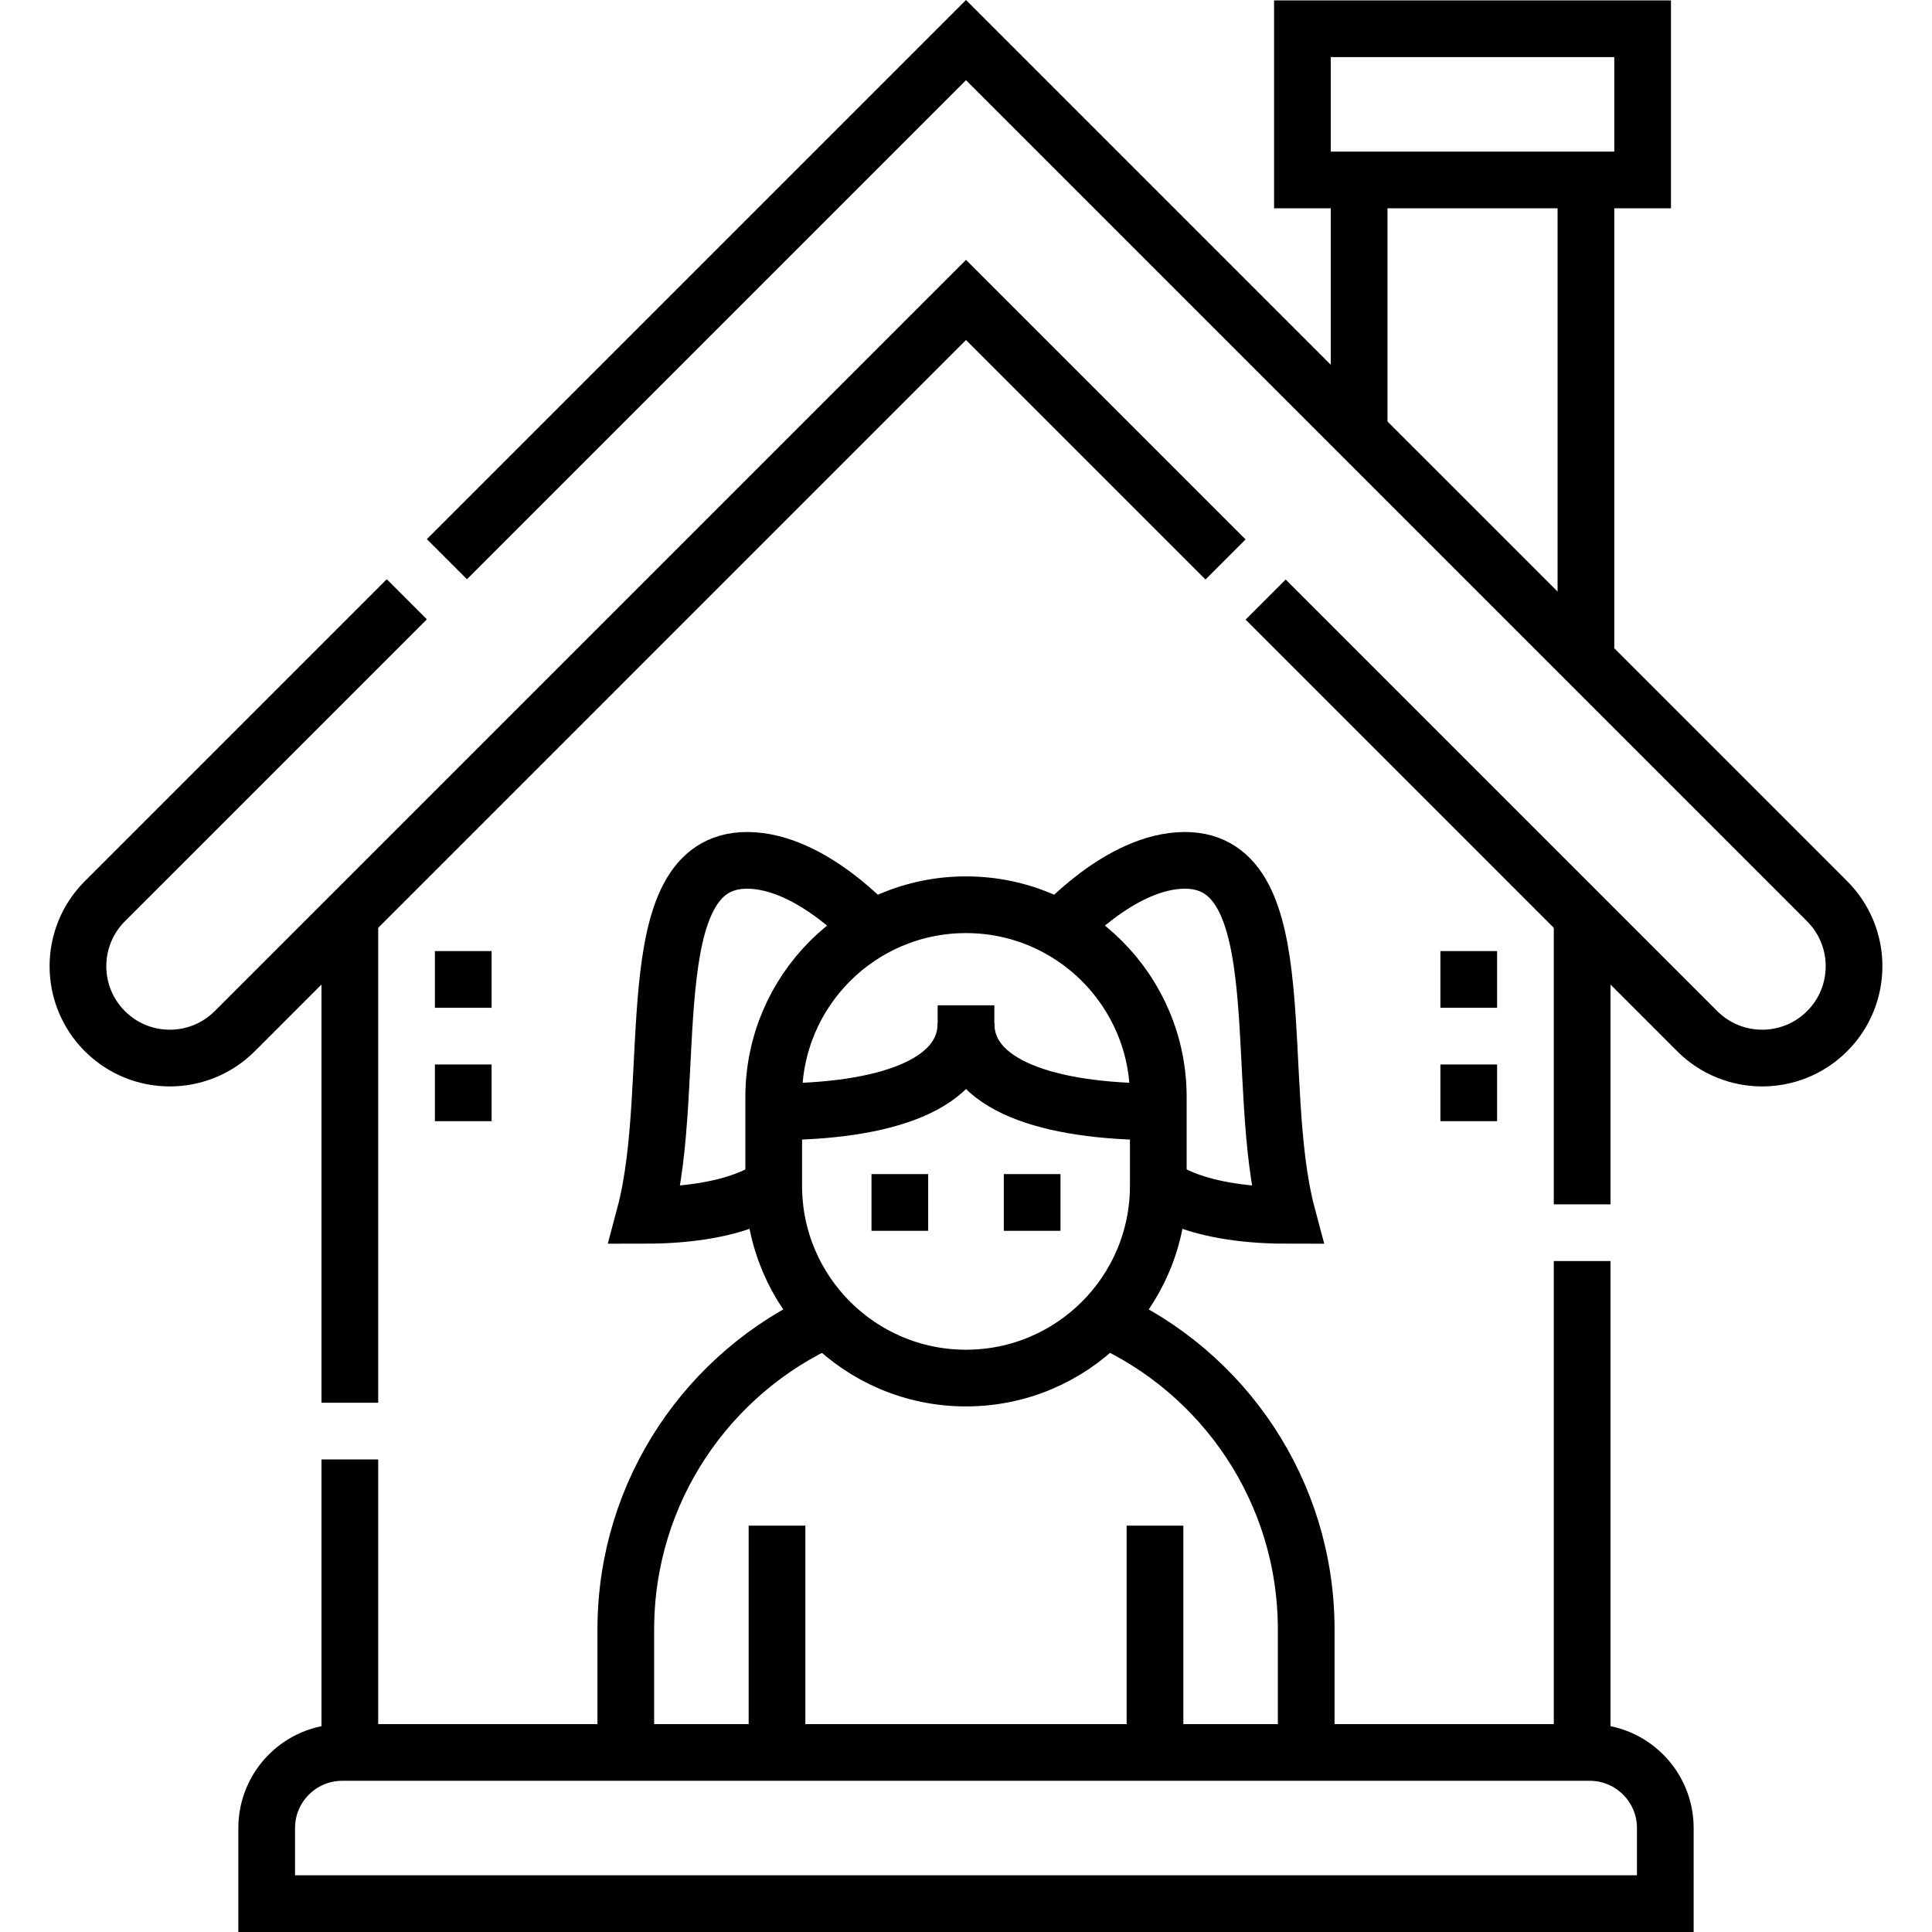
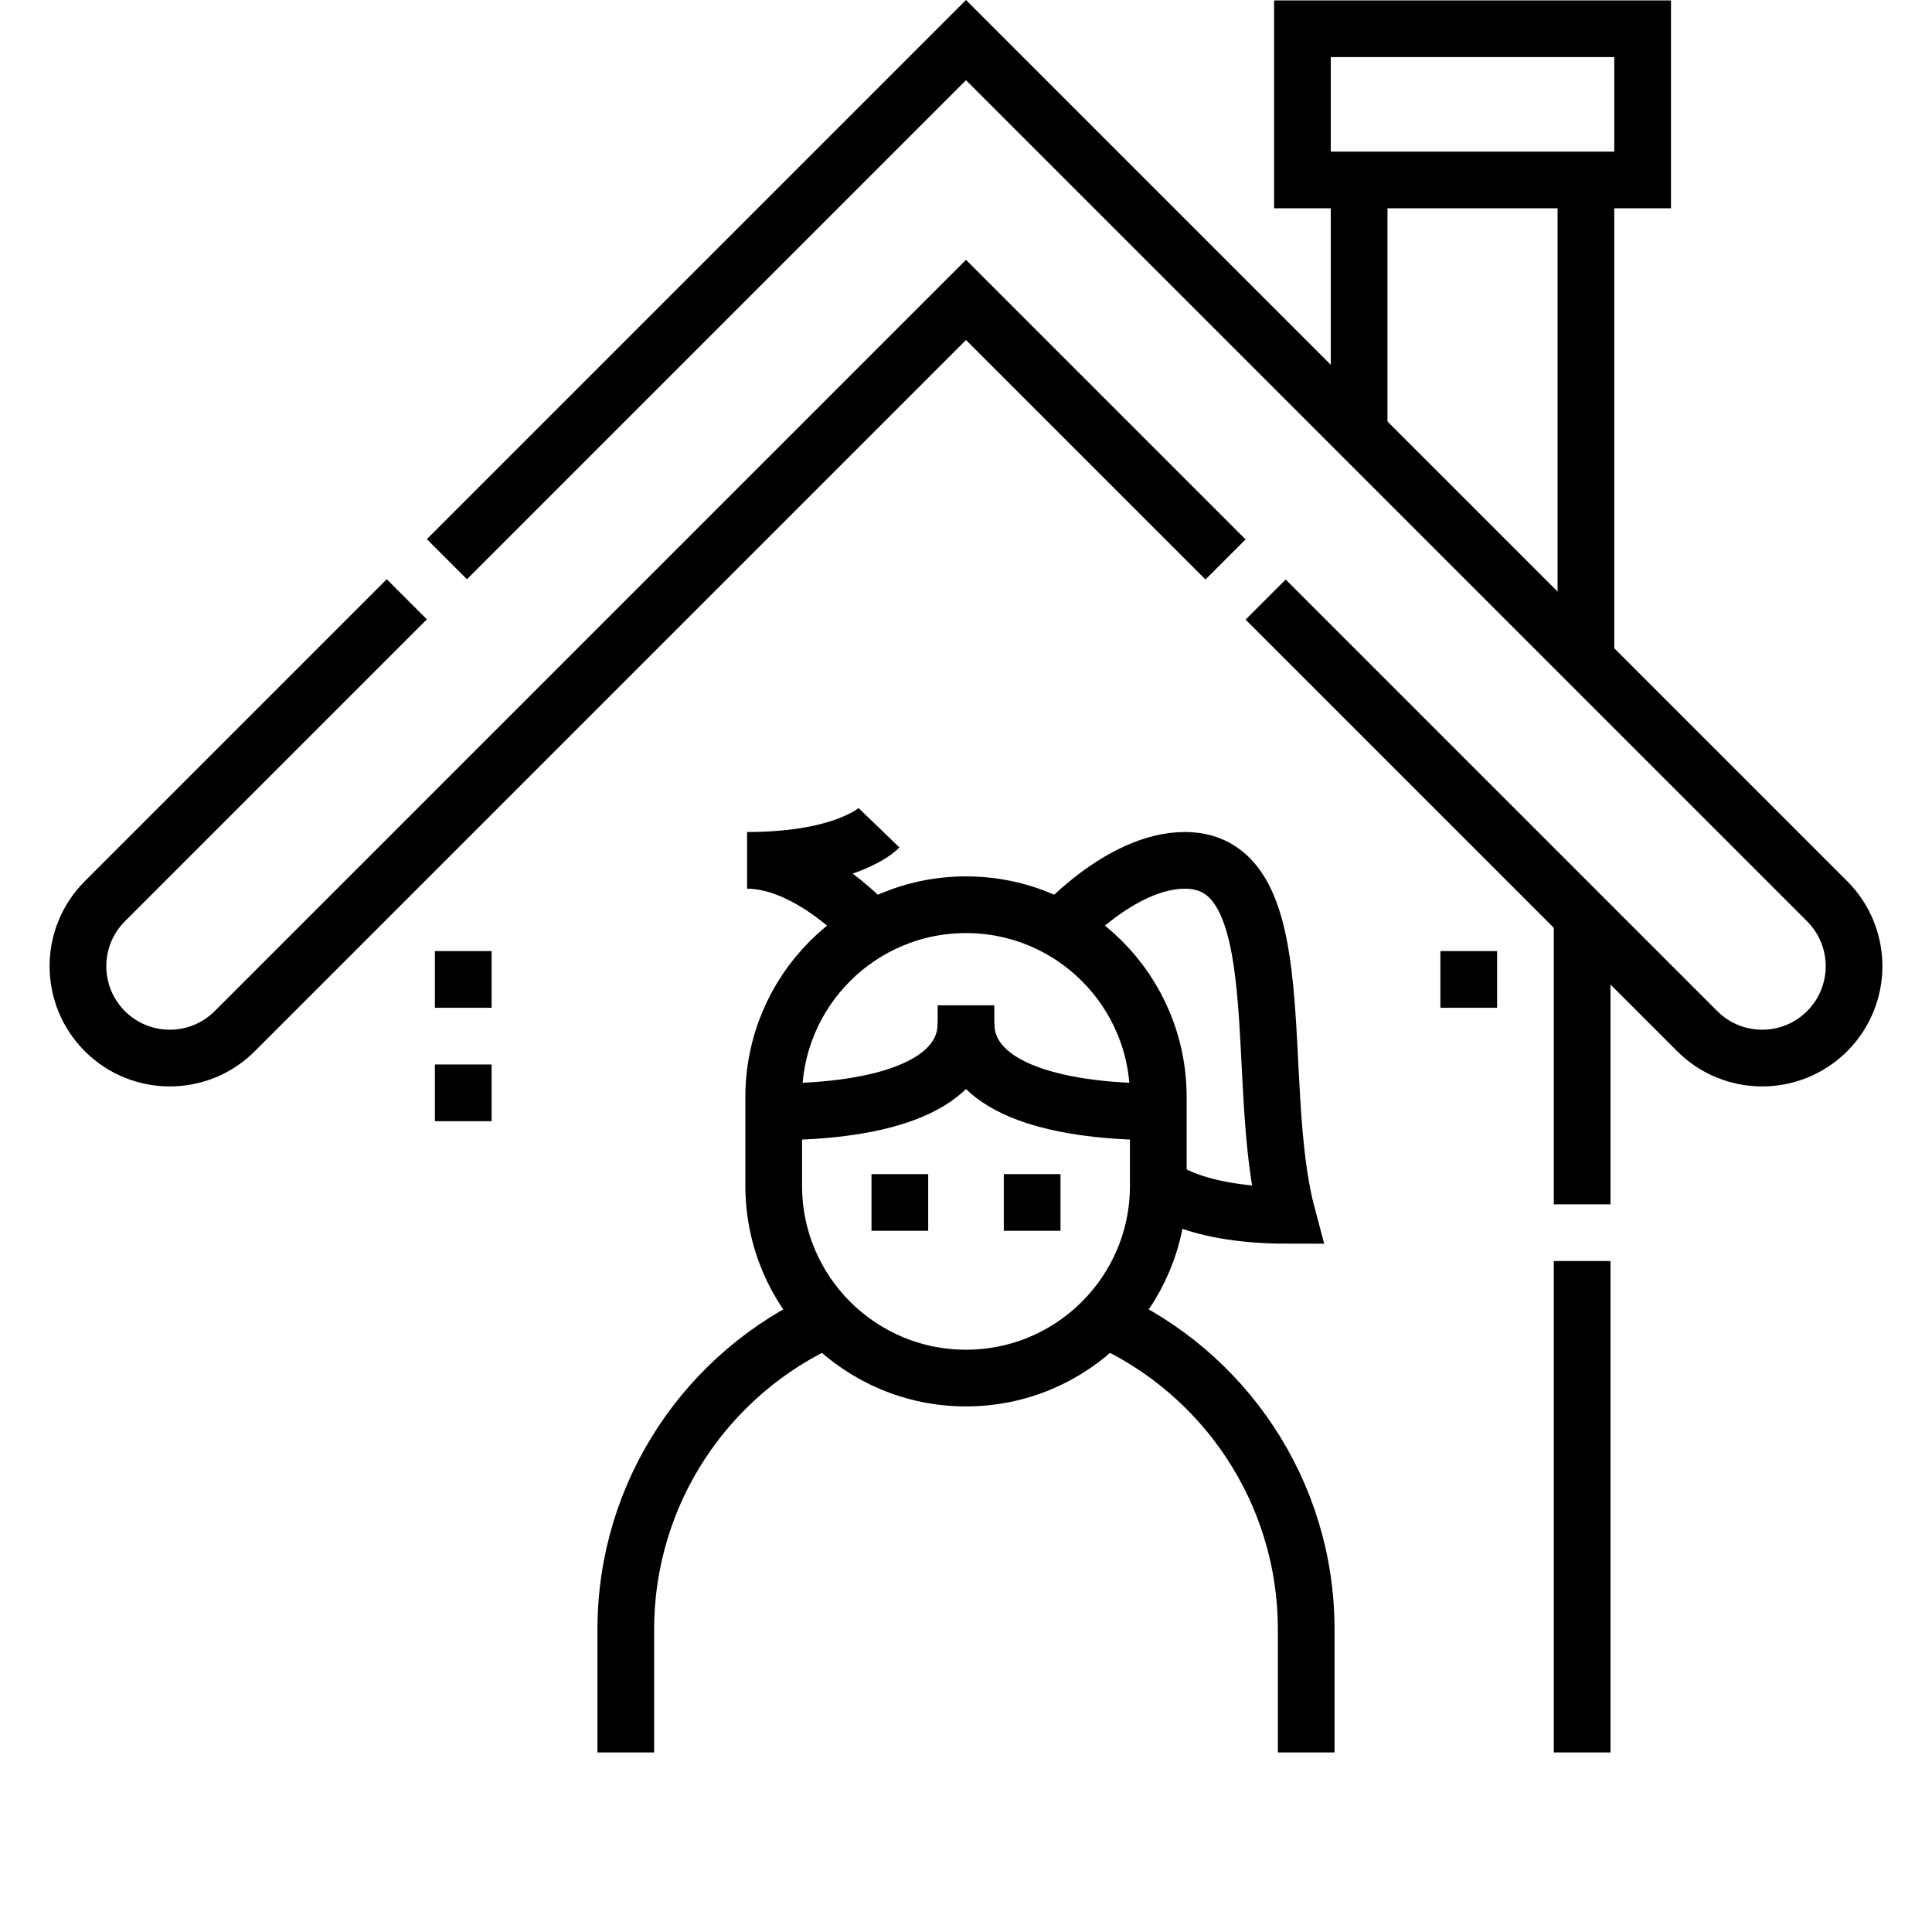
<svg xmlns="http://www.w3.org/2000/svg" version="1.1" id="Capa_1" x="0px" y="0px" viewBox="0 0 511.107 511.107" style="enable-background:new 0 0 511.107 511.107;" xml:space="preserve" width="512" height="512">
  <g id="Outline_00000029042903720179674580000008674091732675040647_">
    <g>
-       <line style="fill:none;stroke:#000000;stroke-width:15;stroke-miterlimit:10;stroke-dasharray:130,15;" x1="92.553" y1="241.095" x2="92.553" y2="463.607" />
      <line style="fill:none;stroke:#000000;stroke-width:15;stroke-miterlimit:10;stroke-dasharray:130,15;" x1="418.553" y1="463.607" x2="418.553" y2="241.095" />
      <line style="fill:none;stroke:#000000;stroke-width:15;stroke-miterlimit:10;" x1="419.553" y1="175.607" x2="419.553" y2="47.607" />
      <line style="fill:none;stroke:#000000;stroke-width:15;stroke-miterlimit:10;" x1="359.553" y1="115.607" x2="359.553" y2="47.607" />
      <rect x="344.553" y="7.607" transform="matrix(-1 -4.988067e-11 4.988067e-11 -1 779.107 55.213)" style="fill:none;stroke:#000000;stroke-width:15;stroke-miterlimit:10;" width="90" height="40" />
      <path style="fill:none;stroke:#000000;stroke-width:15;stroke-miterlimit:10;stroke-dasharray:560,15;" d="M255.553,10.607&#10;&#09;&#09;&#09;l227.815,227.814c9.491,9.491,9.491,24.879,0,34.37l0,0c-9.491,9.491-24.879,9.491-34.37,0L255.553,79.347L62.109,272.791&#10;&#09;&#09;&#09;c-9.491,9.491-24.879,9.491-34.37,0l0,0c-9.491-9.491-9.491-24.879,0-34.37L255.553,10.607z" />
-       <path style="fill:none;stroke:#000000;stroke-width:15;stroke-miterlimit:10;" d="M440.553,503.607h-370v-20&#10;&#09;&#09;&#09;c0-11.046,8.954-20,20-20h330c11.046,0,20,8.954,20,20V503.607z" />
      <path style="fill:none;stroke:#000000;stroke-width:15;stroke-miterlimit:10;" d="M345.553,463.607v-32.522&#10;&#09;&#09;&#09;c0-36.631-21.885-68.147-53.292-82.194" />
      <path style="fill:none;stroke:#000000;stroke-width:15;stroke-miterlimit:10;" d="M218.846,348.89&#10;&#09;&#09;&#09;c-31.407,14.048-53.292,45.564-53.292,82.195v32.522" />
      <path style="fill:none;stroke:#000000;stroke-width:15;stroke-miterlimit:10;" d="M204.684,313.694v-23.478&#10;&#09;&#09;&#09;c0-28.094,22.775-50.87,50.87-50.87h0c28.094,0,50.87,22.775,50.87,50.87v23.478c0,28.094-22.775,50.87-50.87,50.87h0&#10;&#09;&#09;&#09;C227.459,364.563,204.684,341.788,204.684,313.694z" />
-       <line style="fill:none;stroke:#000000;stroke-width:15;stroke-miterlimit:10;" x1="305.553" y1="403.607" x2="305.553" y2="463.607" />
-       <line style="fill:none;stroke:#000000;stroke-width:15;stroke-miterlimit:10;" x1="205.553" y1="463.607" x2="205.553" y2="403.607" />
      <path style="fill:none;stroke:#000000;stroke-width:15;stroke-miterlimit:10;" d="M255.553,270.65&#10;&#09;&#09;&#09;c0,16.435-21.682,23.478-50.87,23.478" />
      <path style="fill:none;stroke:#000000;stroke-width:15;stroke-miterlimit:10;" d="M306.423,294.128&#10;&#09;&#09;&#09;c-29.187,0-50.87-7.043-50.87-23.478v-4.696" />
-       <path style="fill:none;stroke:#000000;stroke-width:15;stroke-miterlimit:10;" d="M231.292,246.389&#10;&#09;&#09;&#09;c0,0-16.435-18.783-33.652-18.783c-29.739,0-17.696,58.696-27.087,93.913c26.609,0,34.913-8.609,34.913-8.609" />
+       <path style="fill:none;stroke:#000000;stroke-width:15;stroke-miterlimit:10;" d="M231.292,246.389&#10;&#09;&#09;&#09;c0,0-16.435-18.783-33.652-18.783c26.609,0,34.913-8.609,34.913-8.609" />
      <path style="fill:none;stroke:#000000;stroke-width:15;stroke-miterlimit:10;" d="M279.814,246.389&#10;&#09;&#09;&#09;c0,0,16.435-18.783,33.652-18.783c29.739,0,17.696,58.696,27.087,93.913c-26.609,0-34.913-8.609-34.913-8.609" />
      <line style="fill:none;stroke:#000000;stroke-width:15;stroke-miterlimit:10;" x1="238.053" y1="310.607" x2="238.053" y2="325.607" />
      <line style="fill:none;stroke:#000000;stroke-width:15;stroke-miterlimit:10;" x1="273.053" y1="310.607" x2="273.053" y2="325.607" />
    </g>
    <g>
      <line style="fill:none;stroke:#000000;stroke-width:15;stroke-miterlimit:10;" x1="388.553" y1="251.607" x2="388.553" y2="266.607" />
-       <line style="fill:none;stroke:#000000;stroke-width:15;stroke-miterlimit:10;" x1="388.553" y1="281.607" x2="388.553" y2="296.607" />
      <line style="fill:none;stroke:#000000;stroke-width:15;stroke-miterlimit:10;" x1="122.553" y1="251.607" x2="122.553" y2="266.607" />
      <line style="fill:none;stroke:#000000;stroke-width:15;stroke-miterlimit:10;" x1="122.553" y1="281.607" x2="122.553" y2="296.607" />
    </g>
  </g>
</svg>